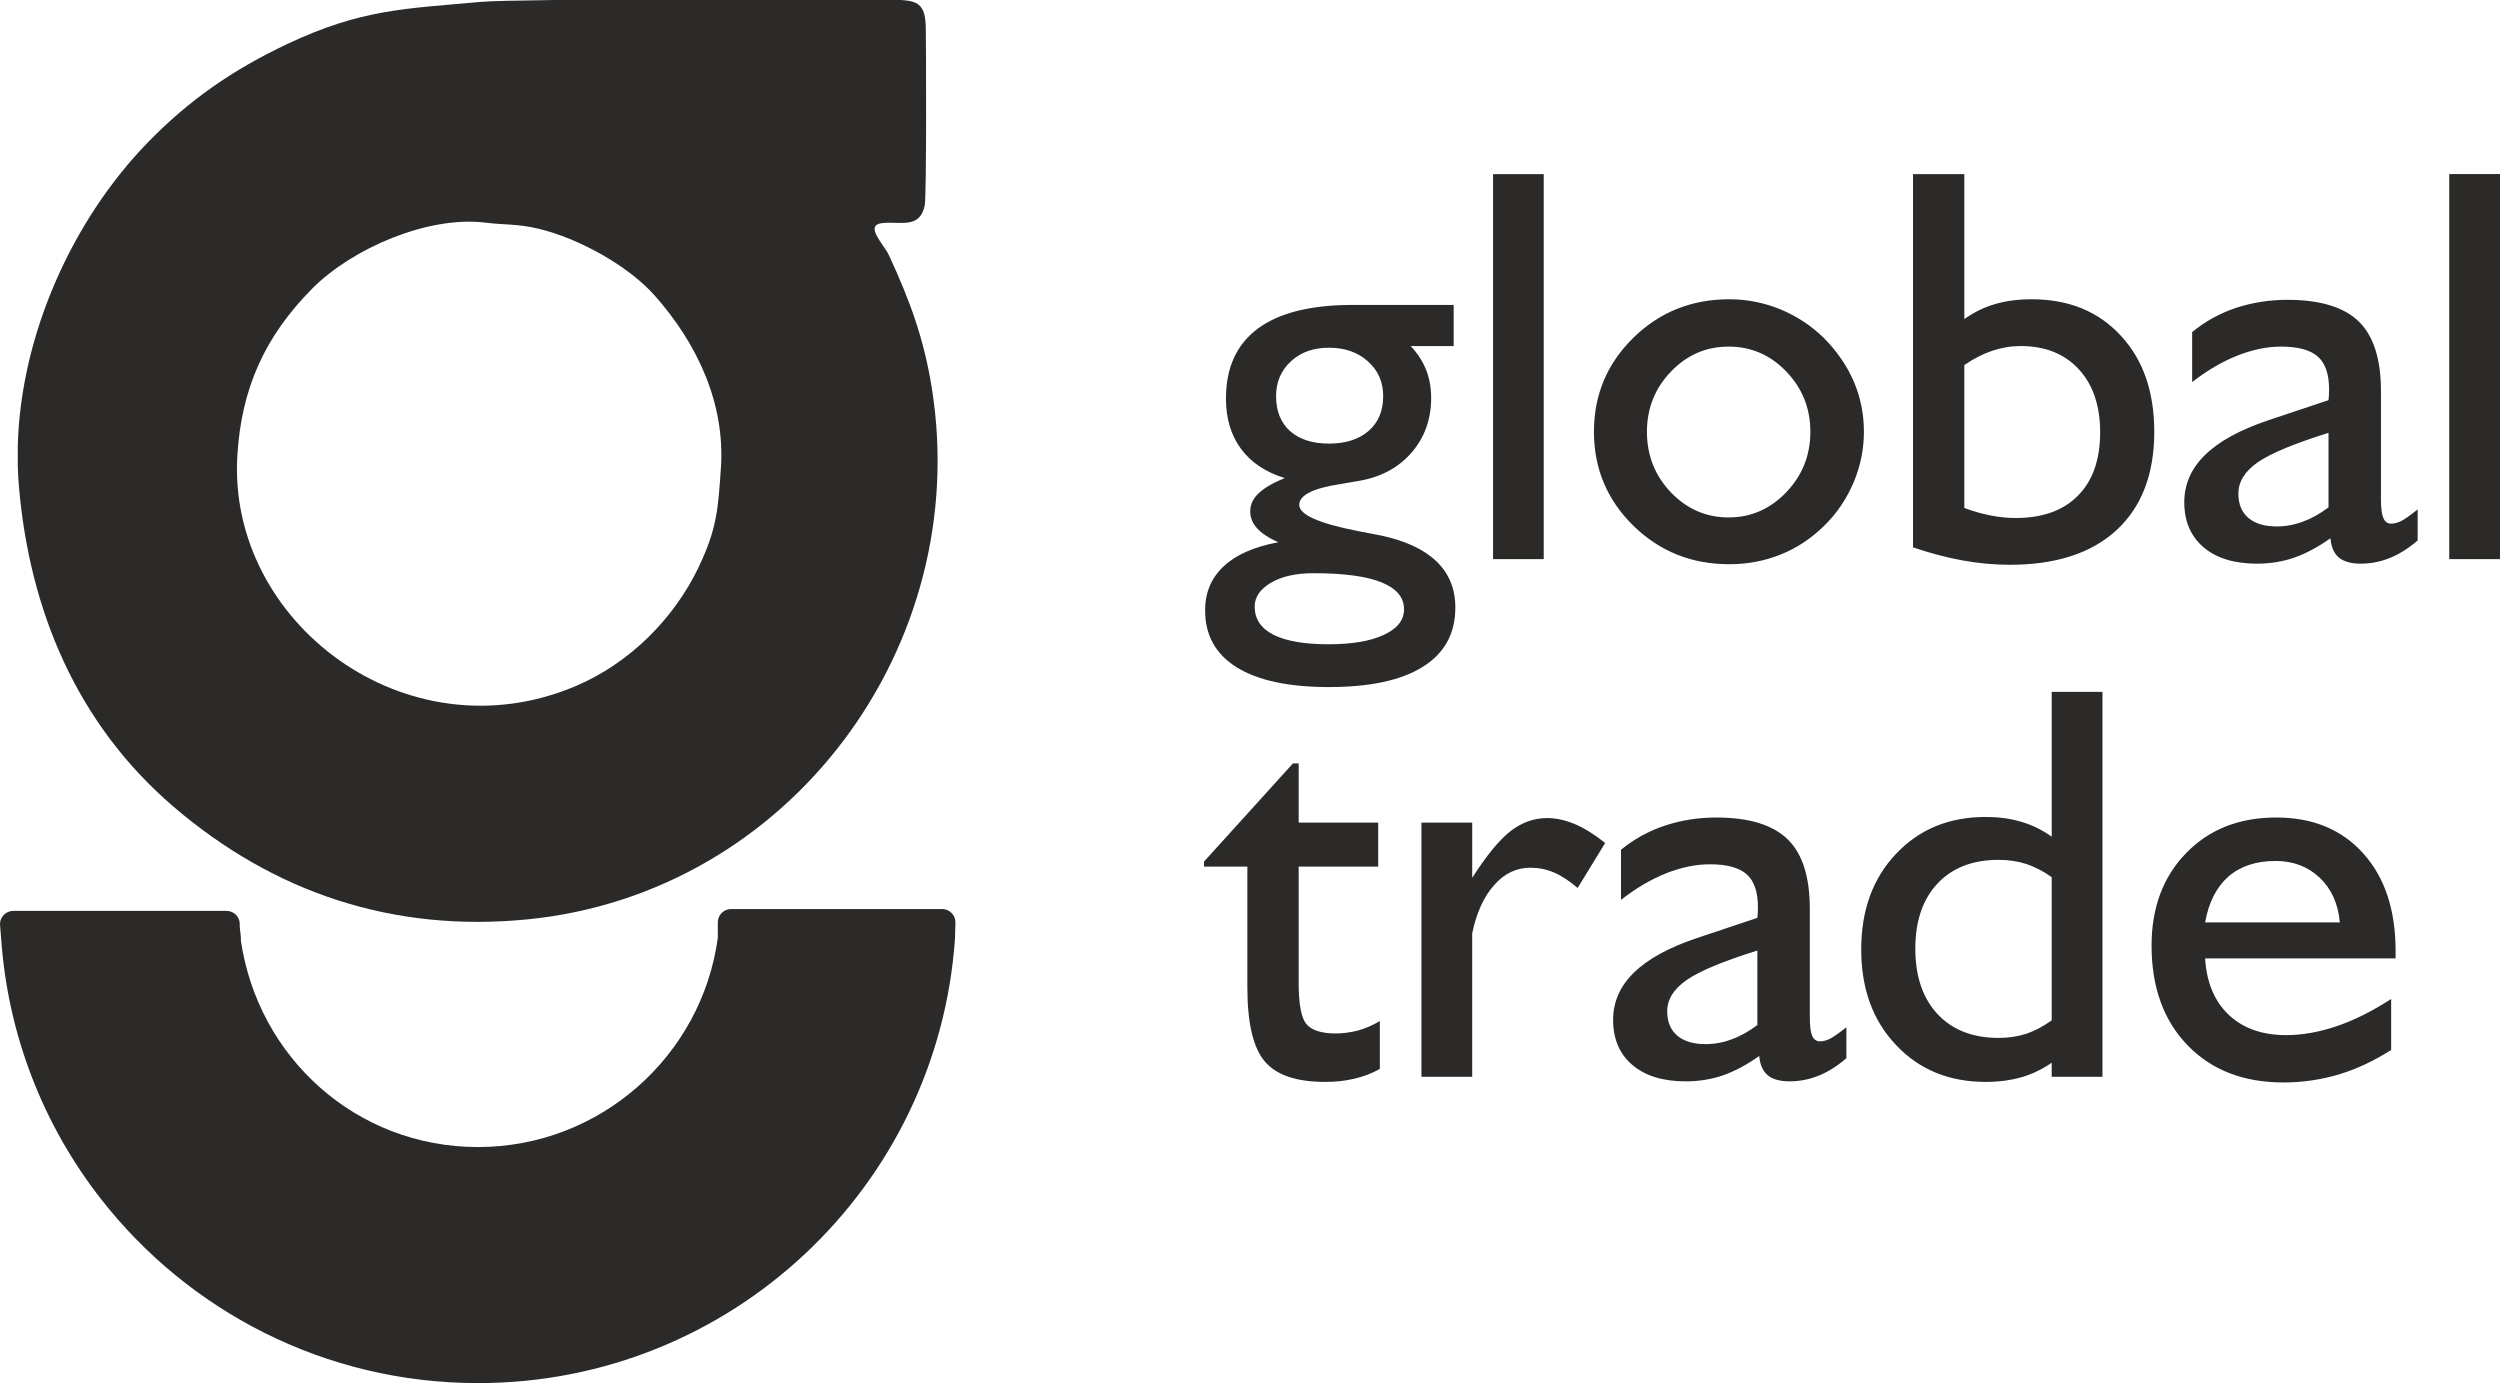
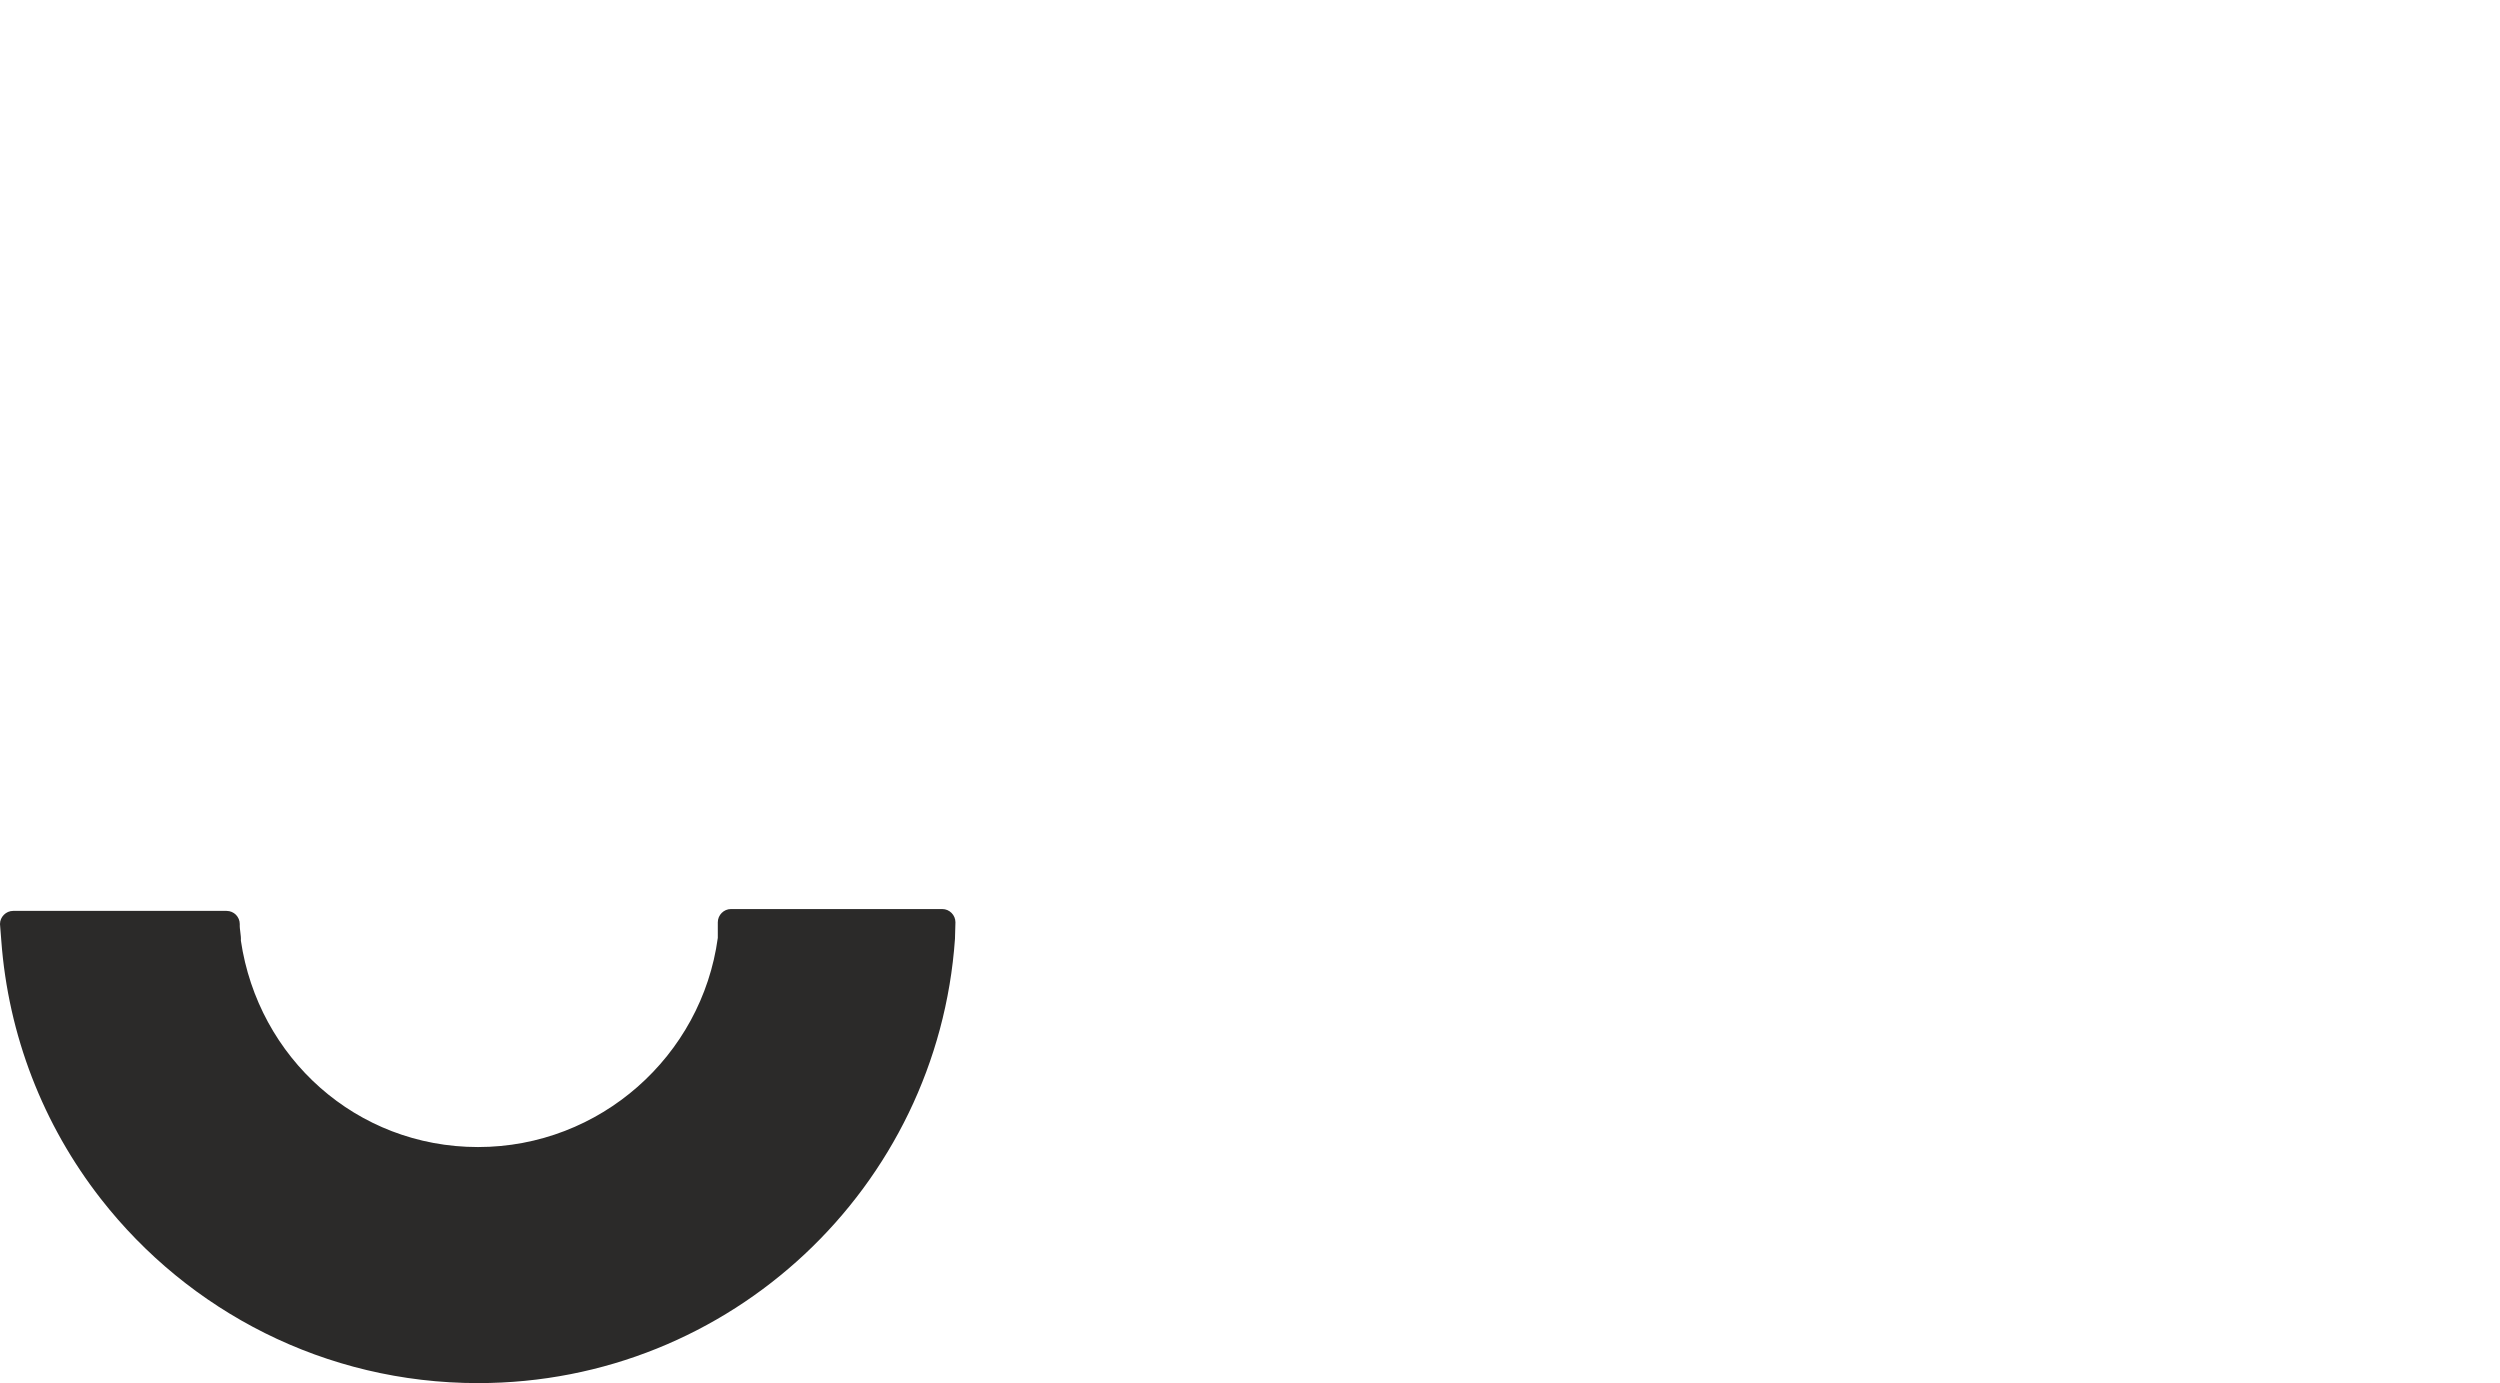
<svg xmlns="http://www.w3.org/2000/svg" xml:space="preserve" width="269.849mm" height="149.294mm" style="shape-rendering:geometricPrecision; text-rendering:geometricPrecision; image-rendering:optimizeQuality; fill-rule:evenodd; clip-rule:evenodd" viewBox="0 0 26985 14929">
  <defs>
    <style type="text/css">  .fil0 {fill:#2B2A29} .fil1 {fill:#2B2A29;fill-rule:nonzero}  </style>
  </defs>
  <g id="Слой_x0020_1">
    <g id="_2300026154608">
-       <path class="fil0" d="M7781 5059c-30,424 -39,644 -241,1065 -268,559 -749,1037 -1327,1282 -1828,773 -3759,-692 -3651,-2487 43,-728 297,-1288 807,-1803 433,-437 1254,-789 1869,-713 218,27 340,10 576,66 431,103 964,397 1250,718 460,517 767,1167 717,1872zm-1804 -5059l3752 0c196,11 259,68 264,298 3,153 10,1821 -12,1922 -55,257 -269,165 -460,188 -195,24 20,230 73,344 224,484 378,897 464,1436 445,2785 -1533,5452 -4360,5735 -1443,144 -2735,-280 -3830,-1220 -1038,-892 -1549,-2112 -1664,-3455 -6,-72 -10,-145 -12,-217l0 -227c34,-1191 586,-2424 1400,-3263 449,-463 925,-790 1506,-1065 809,-382 1280,-381 2093,-456 97,-9 391,-15 786,-20z" />
      <path class="fil0" d="M7748 10123c-173,1275 -1271,2258 -2588,2258 -1317,0 -2374,-967 -2560,-2228 4,-59 -15,-119 -12,-179 0,-39 -16,-74 -41,-100 -26,-26 -62,-42 -101,-42l-1356 0 -948 0c-39,0 -74,16 -100,42 -26,26 -42,61 -42,100l14 179c75,1018 448,1985 1076,2789 945,1210 2417,1987 4070,1987 2728,0 4961,-2115 5148,-4795l5 -179c0,-39 -16,-75 -42,-101 -26,-26 -61,-42 -100,-42l-2281 0c-39,0 -74,16 -100,42 -26,26 -42,62 -42,101l0 179c0,-4 0,-7 0,-11z" />
-       <path class="fil1" d="M13543 6547c0,134 67,235 202,304 135,68 333,103 594,103 256,0 455,-34 599,-102 145,-67 217,-159 217,-276 0,-128 -82,-226 -245,-291 -163,-66 -408,-98 -734,-98 -187,0 -339,34 -456,102 -118,69 -177,155 -177,258zm324 -1387c-207,-64 -364,-169 -472,-316 -108,-146 -162,-327 -162,-543 0,-333 115,-584 345,-755 230,-170 571,-255 1023,-255l1090 0 0 444 -464 0c76,81 131,167 167,258 35,90 54,190 54,301 0,230 -70,427 -210,589 -139,162 -328,265 -563,306 -52,10 -121,21 -208,36 -295,45 -443,120 -443,225 0,105 211,199 633,282 103,20 184,35 244,47 266,56 466,148 603,279 137,131 205,297 205,499 0,280 -116,493 -349,639 -233,147 -572,220 -1015,220 -434,0 -765,-71 -994,-212 -229,-142 -343,-348 -343,-616 0,-193 67,-351 201,-476 133,-125 330,-211 589,-259 -105,-47 -182,-98 -230,-152 -49,-54 -73,-115 -73,-182 0,-72 29,-136 89,-193 60,-58 154,-113 283,-166zm478 -1407c-168,0 -306,49 -411,147 -107,99 -160,223 -160,377 0,160 51,286 151,376 102,90 242,135 420,135 180,0 323,-46 428,-137 105,-92 157,-216 157,-374 0,-154 -54,-278 -165,-377 -109,-98 -249,-147 -420,-147zm1771 2282l0 -4156 547 0 0 4156 -547 0zm1661 -1375c0,255 86,473 258,654 173,180 381,271 624,271 241,0 449,-91 622,-272 174,-182 260,-400 260,-653 0,-252 -86,-468 -258,-648 -173,-181 -381,-271 -624,-271 -243,0 -451,90 -624,271 -172,180 -258,396 -258,648zm-572 0c0,-399 142,-736 425,-1014 283,-277 628,-416 1036,-416 193,0 376,37 552,109 175,72 331,175 470,310 141,143 248,299 322,469 73,172 109,351 109,542 0,188 -37,371 -112,549 -77,179 -182,335 -319,468 -139,136 -294,239 -467,308 -174,70 -358,105 -555,105 -408,0 -753,-139 -1036,-416 -283,-278 -425,-616 -425,-1014zm3998 823c99,37 194,63 285,81 91,18 181,27 270,27 289,0 513,-80 672,-242 159,-160 239,-388 239,-683 0,-288 -77,-514 -231,-681 -155,-167 -363,-250 -627,-250 -104,0 -206,17 -307,51 -99,33 -200,85 -301,154l0 1543zm-554 425l0 -4029 554 0 0 1565c103,-73 213,-128 332,-162 117,-35 248,-52 393,-52 401,0 721,130 962,391 243,260 363,607 363,1039 0,458 -136,811 -407,1062 -271,249 -655,374 -1150,374 -166,0 -336,-15 -507,-46 -172,-31 -351,-78 -540,-142zm4485 -432l0 -804c-369,115 -623,221 -763,317 -140,98 -210,210 -210,339 0,114 36,201 108,262 73,62 175,92 306,92 97,0 192,-17 286,-53 93,-34 184,-86 273,-153zm21 334c-138,97 -270,167 -394,210 -124,42 -256,64 -399,64 -246,0 -438,-59 -577,-177 -139,-119 -208,-281 -208,-487 0,-193 75,-365 226,-511 150,-147 376,-270 679,-372l652 -218c2,-16 3,-31 4,-47 1,-16 2,-39 2,-68 0,-165 -40,-282 -120,-354 -80,-72 -213,-109 -398,-109 -152,0 -310,33 -472,97 -162,64 -326,160 -488,286l0 -540c141,-116 298,-202 473,-261 174,-57 359,-87 555,-87 353,0 609,78 770,233 160,156 240,406 240,753l0 1162c0,97 8,166 26,207 17,40 44,61 84,61 34,0 69,-10 106,-27 37,-18 96,-60 180,-126l0 335c-100,85 -199,148 -301,189 -100,40 -204,61 -314,61 -104,0 -183,-23 -235,-66 -53,-44 -83,-113 -91,-208zm1282 225l0 -4156 548 0 0 4156 -548 0zm-11543 5503c-85,47 -177,83 -275,105 -97,24 -203,35 -315,35 -309,0 -526,-73 -651,-220 -126,-147 -189,-414 -189,-802l0 -1302 -468 0 0 -54 960 -1060 62 0 0 639 858 0 0 475 -858 0 0 1260c0,227 28,374 84,441 57,66 162,100 316,100 83,0 165,-12 244,-33 79,-22 156,-56 232,-101l0 517zm449 85l0 -2744 548 0 0 596c153,-239 290,-407 411,-502 122,-95 255,-143 397,-143 99,0 200,23 302,66 102,44 211,111 325,203l-297 486c-89,-77 -174,-133 -255,-167 -81,-35 -166,-52 -256,-52 -149,0 -279,62 -389,186 -112,125 -191,298 -238,521l0 1550 -548 0zm3626 -559l0 -804c-369,115 -623,221 -763,318 -140,97 -210,209 -210,338 0,114 36,201 108,262 73,62 175,92 305,92 98,0 193,-17 286,-53 94,-34 185,-86 274,-153zm20 334c-137,97 -269,167 -393,210 -124,42 -257,64 -400,64 -245,0 -438,-59 -576,-177 -139,-118 -208,-281 -208,-487 0,-193 75,-365 226,-511 150,-147 376,-270 679,-372l652 -218c2,-16 3,-31 4,-47 1,-16 2,-39 2,-68 0,-165 -40,-282 -120,-354 -81,-72 -213,-109 -398,-109 -152,0 -310,33 -472,97 -163,65 -326,160 -488,287l0 -541c141,-115 298,-202 472,-260 175,-58 359,-88 556,-88 353,0 608,78 770,234 160,155 240,405 240,752l0 1162c0,97 8,166 25,207 18,40 45,61 84,61 35,0 69,-9 107,-27 36,-18 96,-60 179,-125l0 334c-99,85 -198,148 -300,189 -100,40 -205,61 -314,61 -104,0 -184,-23 -235,-66 -53,-44 -83,-113 -92,-208zm3157 -385l0 -1545c-89,-64 -180,-110 -273,-142 -93,-30 -193,-45 -300,-45 -279,0 -499,85 -659,255 -160,170 -240,405 -240,704 0,299 80,534 240,706 160,171 380,257 659,257 107,0 207,-15 300,-45 93,-32 184,-80 273,-145zm0 458c-100,70 -209,122 -324,156 -117,33 -246,51 -388,51 -396,0 -719,-133 -969,-399 -251,-265 -375,-609 -375,-1031 0,-422 124,-766 375,-1031 250,-266 573,-399 969,-399 138,0 266,17 383,52 116,34 227,88 329,161l0 -1563 548 0 0 4155 -548 0 0 -152zm3664 -138c-183,117 -369,205 -563,264 -193,57 -393,87 -598,87 -433,0 -779,-134 -1038,-403 -258,-268 -387,-626 -387,-1075 0,-409 125,-743 373,-998 249,-256 572,-384 973,-384 395,0 709,130 941,390 232,259 347,609 347,1051l0 80 -2056 0c16,260 101,463 255,609 155,146 361,219 621,219 174,0 356,-33 546,-97 188,-64 384,-162 586,-293l0 550zm-2008 -1377l1454 0c-18,-201 -90,-361 -217,-482 -127,-120 -286,-181 -476,-181 -209,0 -380,56 -509,168 -128,112 -213,277 -252,495z" />
    </g>
  </g>
</svg>